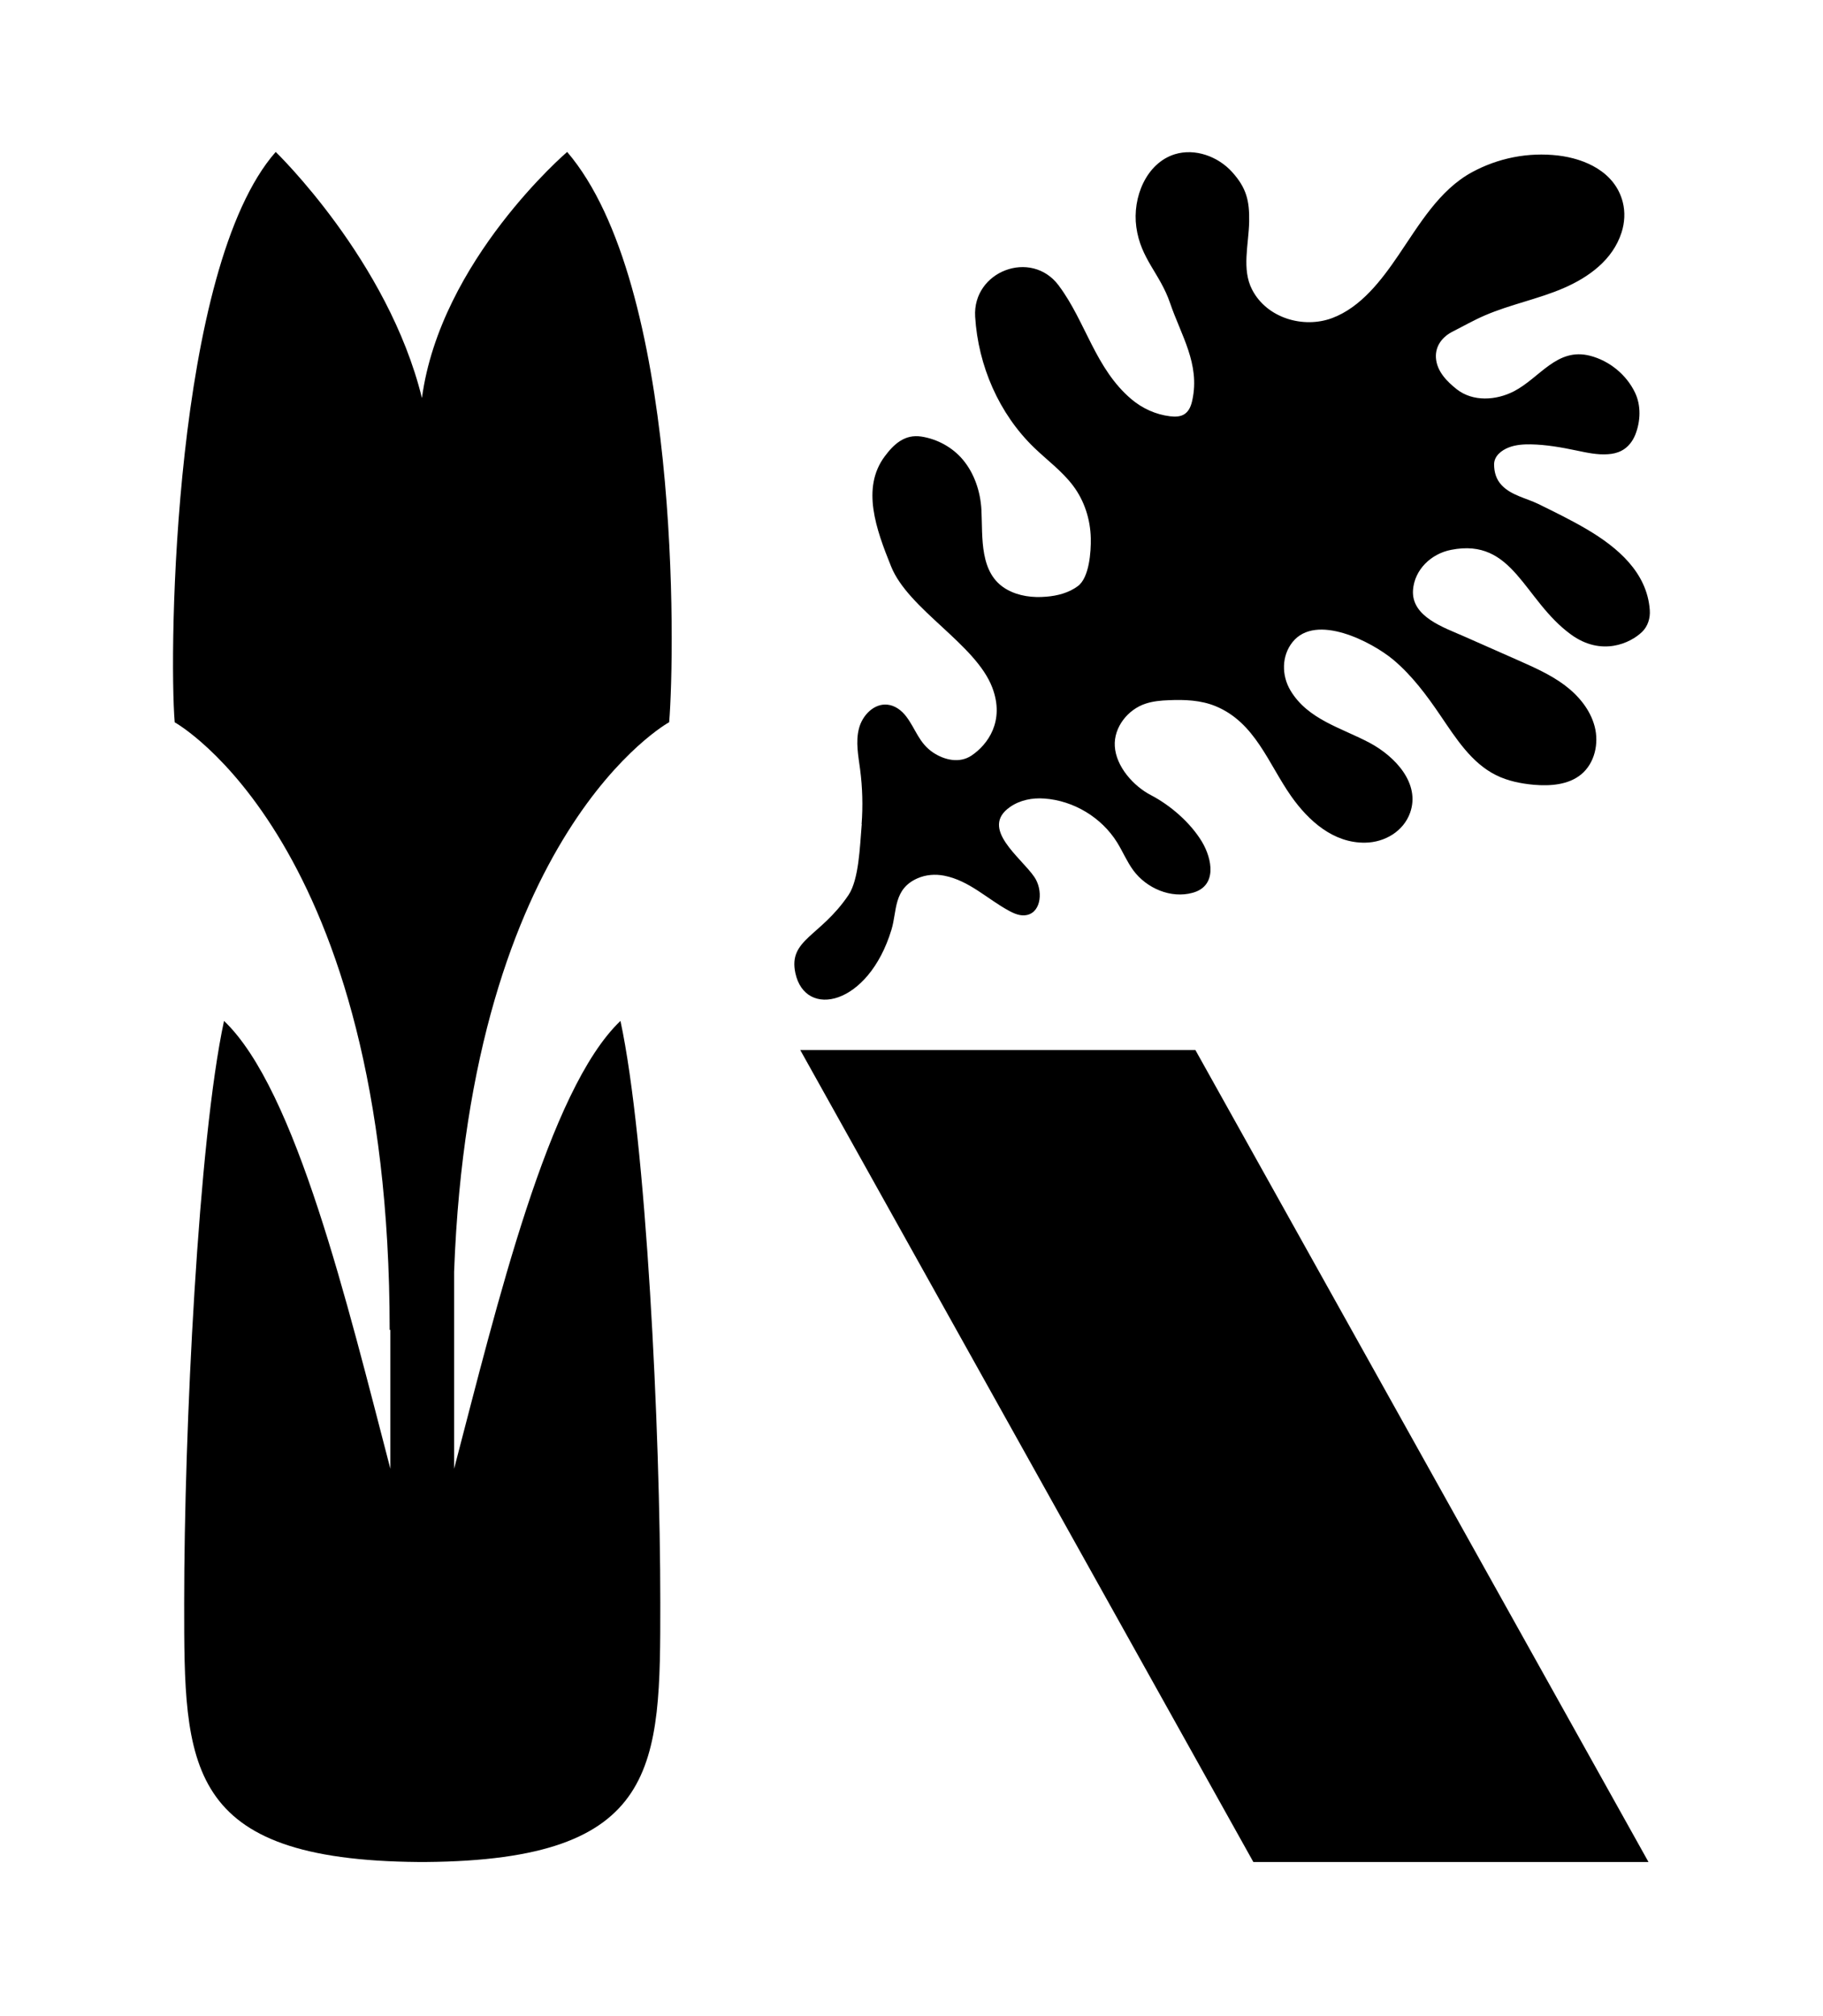
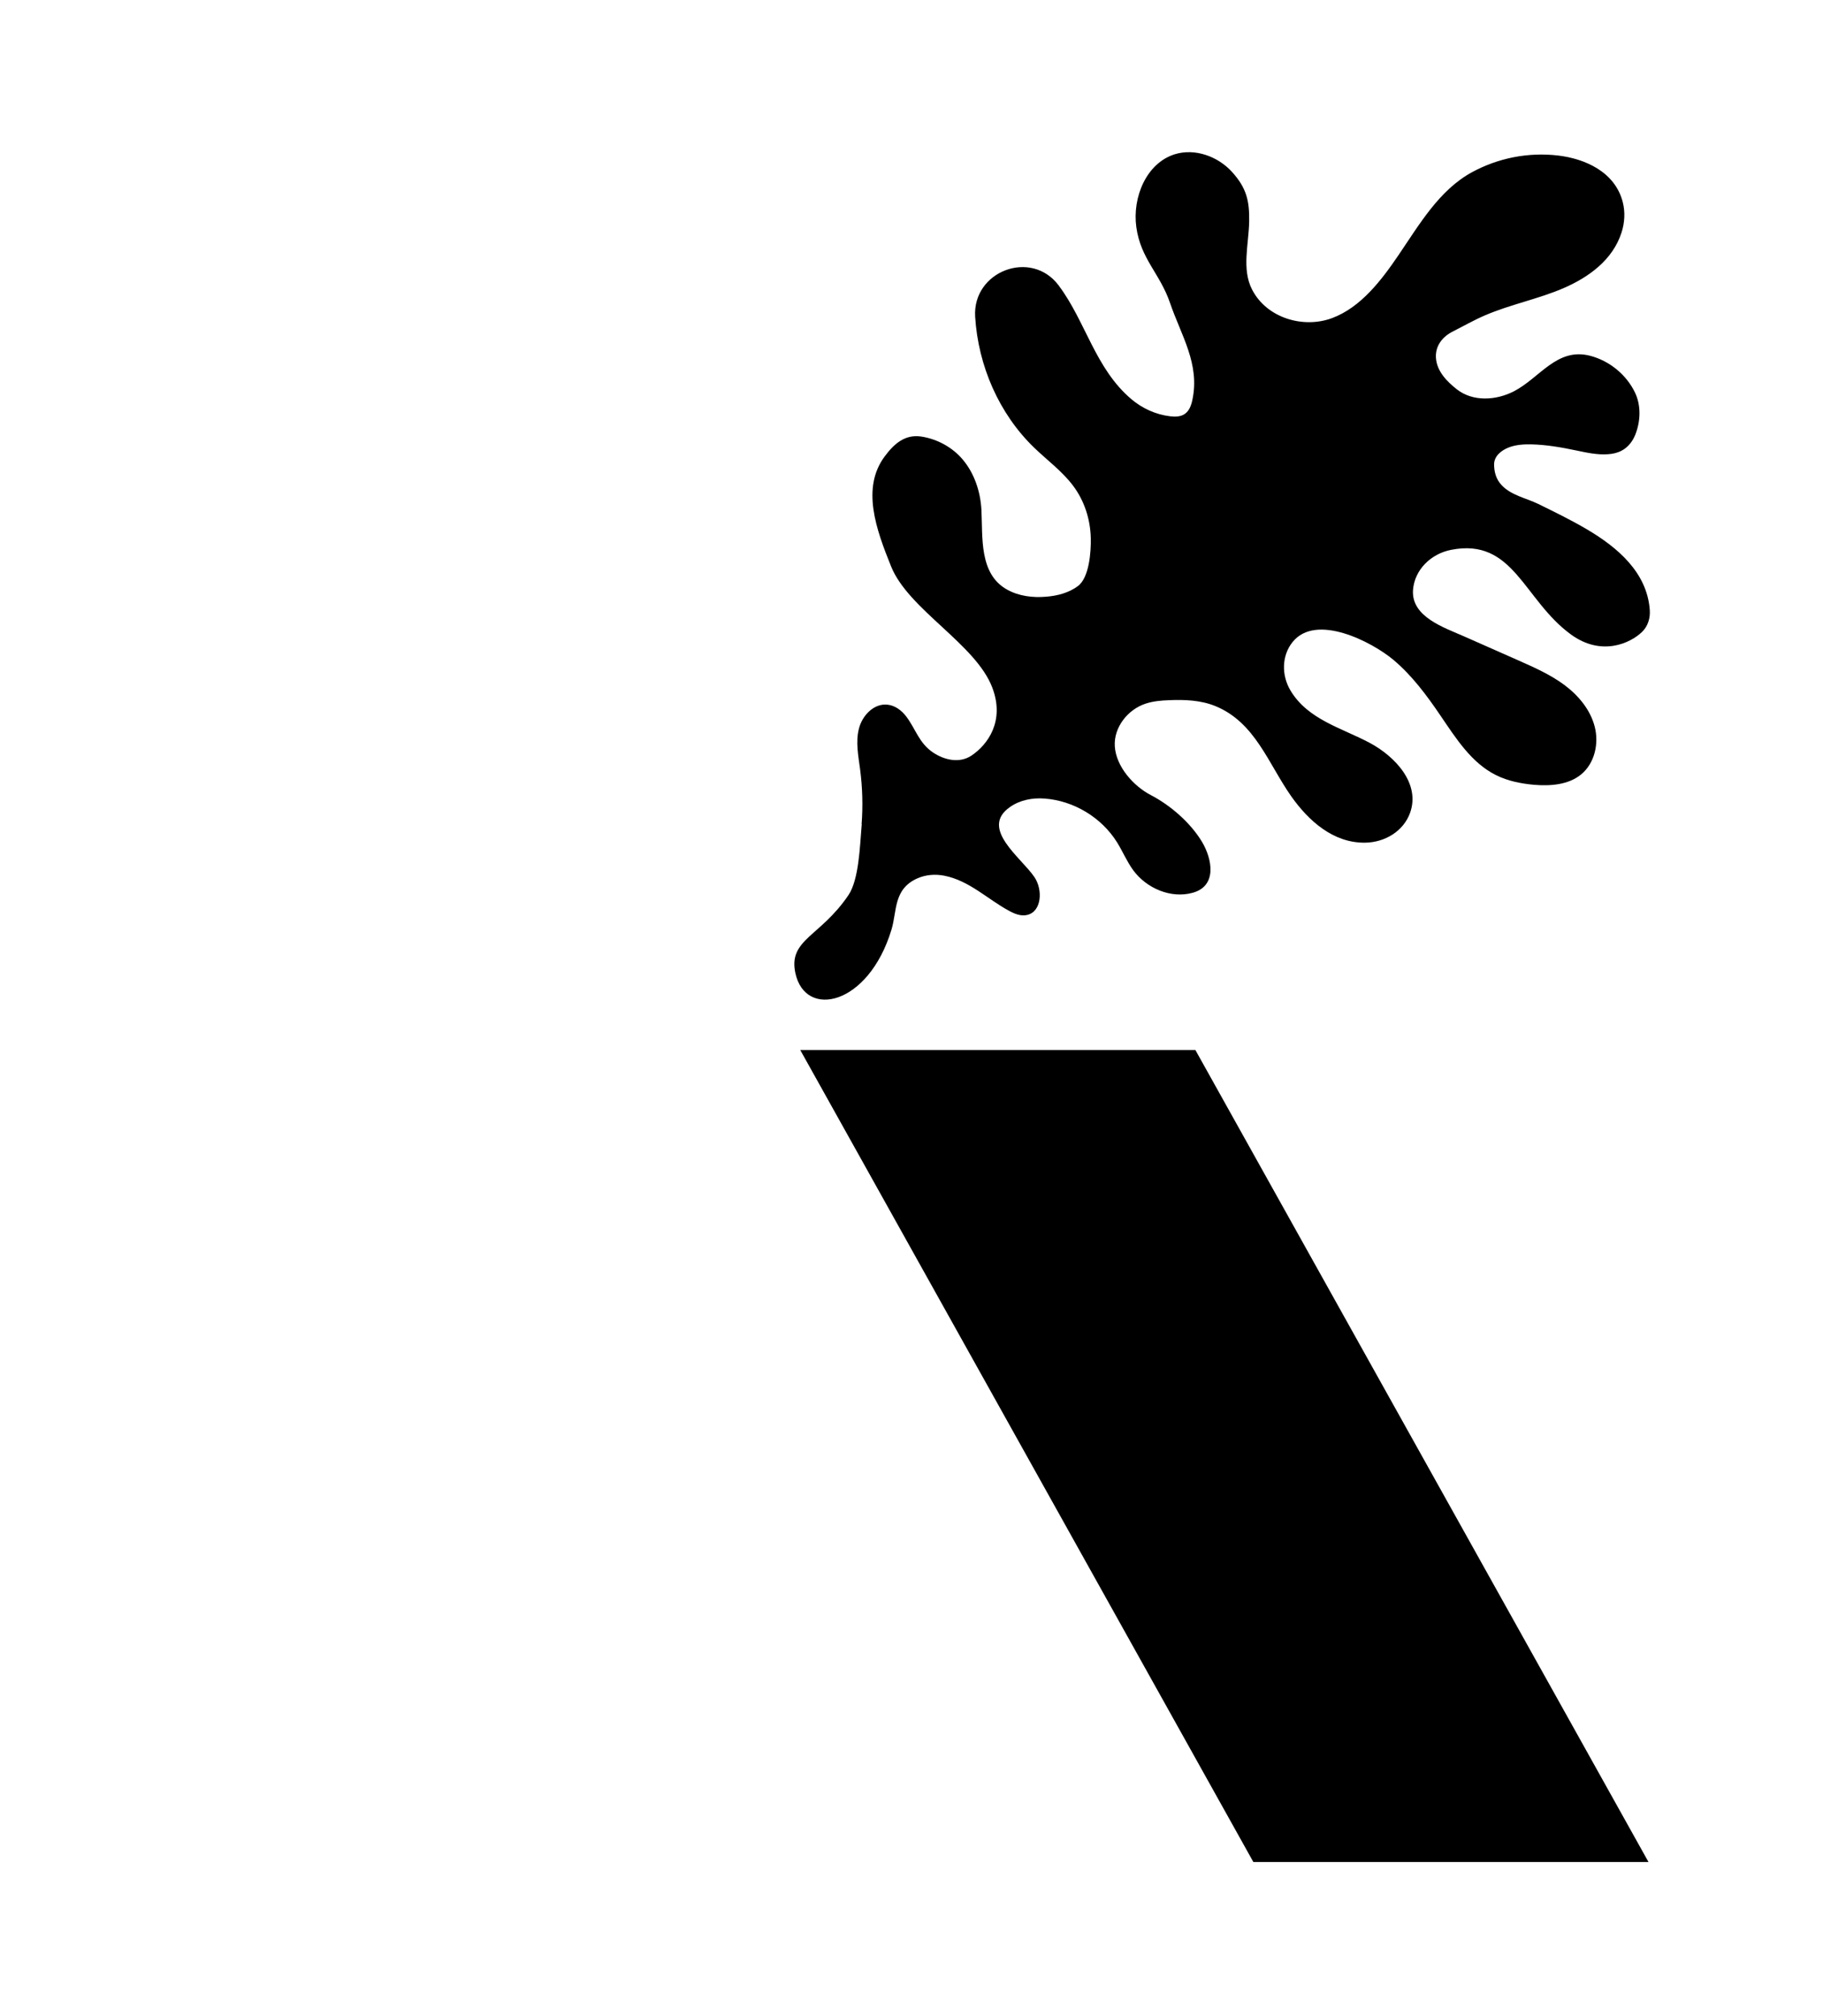
<svg xmlns="http://www.w3.org/2000/svg" id="Layer_1" data-name="Layer 1" viewBox="0 0 183.02 202.32">
  <defs>
    <style>
      .cls-1 {
        stroke-width: 0px;
      }
    </style>
  </defs>
  <path class="cls-1" d="m86.5,82.74c.14-1.84.09-3.69-.15-5.52-.18-1.36-.46-2.75-.12-4.08.33-1.33,1.52-2.57,2.88-2.41.75.08,1.4.57,1.86,1.17.98,1.29,1.28,2.68,2.72,3.64,1.13.75,2.64,1.1,3.84.3,1.64-1.1,3.37-3.47,2.09-6.83-1.66-4.37-8.42-7.83-10.16-12.16-1.51-3.74-3-7.87-.64-11.04.92-1.24,2.02-2.25,3.69-1.99,1.59.25,3.1,1.07,4.14,2.3,1.18,1.4,1.78,3.23,1.88,5.05.14,2.76-.25,6.42,2.56,8,1.19.67,2.6.84,3.96.72,1.12-.09,2.26-.39,3.16-1.06,1.15-.85,1.33-3.46,1.3-4.8-.04-1.89-.64-3.77-1.78-5.28-1.09-1.45-2.58-2.54-3.89-3.8-3.55-3.42-5.64-8.25-5.94-13.17-.27-4.56,5.61-6.8,8.37-3.15.02.02.04.05.05.07,2.69,3.61,3.64,8.3,7.27,11.37,1.1.93,2.45,1.54,3.87,1.71.51.06,1.06.06,1.48-.23.46-.31.66-.88.77-1.42.77-3.61-1.13-6.46-2.24-9.71-1.01-2.97-2.95-4.42-3.39-7.63-.41-2.97,1-6.42,3.87-7.31,2.03-.62,4.34.22,5.76,1.8,1.42,1.58,1.74,2.86,1.7,4.98-.05,2.3-.76,4.76.29,6.8,1.47,2.87,5.15,3.94,8.03,2.87,2.9-1.08,4.97-3.82,6.65-6.29,2.12-3.11,4.1-6.56,7.41-8.36,2.64-1.43,5.65-2.02,8.64-1.67,2.67.32,5.71,1.62,6.49,4.69.25.99.19,2.05-.12,3.02-.88,2.77-3.31,4.52-5.87,5.62-2.55,1.09-5.31,1.62-7.86,2.72-1.1.47-2.16,1.08-3.21,1.61-1.02.51-1.77,1.42-1.7,2.63.08,1.35,1.09,2.38,2.09,3.17,1.63,1.28,3.96,1.12,5.73.21,2.62-1.35,4.32-4.43,7.66-3.57,1.93.5,3.63,1.88,4.5,3.68.63,1.3.57,2.89.04,4.23-.27.68-.74,1.29-1.39,1.62-.42.22-.88.32-1.35.35-1.06.08-2.11-.15-3.16-.37-1.52-.32-3.05-.59-4.6-.62-.74-.01-1.49.04-2.18.3-.76.29-1.49.86-1.5,1.7,0,.79.21,1.52.76,2.1.96,1.02,2.45,1.29,3.67,1.88,1.65.81,3.31,1.62,4.89,2.55,3.05,1.8,6.04,4.31,6.31,8.1.06.8-.19,1.63-.77,2.19-1.17,1.14-4.08,2.5-7.15.26-4.77-3.48-5.74-9.73-12.03-8.49-2.01.39-3.67,1.99-3.82,4.03-.19,2.71,3.16,3.78,5.16,4.67,1.81.8,3.62,1.6,5.43,2.4,1.6.71,3.22,1.43,4.62,2.47,1.4,1.05,2.59,2.47,3.03,4.17s0,3.67-1.35,4.79c-1.28,1.06-3.1,1.19-4.76,1.05-1.3-.12-2.61-.38-3.78-.96-2.49-1.23-4.05-3.72-5.61-6.01-1.37-2.02-2.85-4.01-4.72-5.58-2.17-1.81-7.76-4.7-10.11-1.78-1.11,1.38-1.12,3.35-.21,4.87,1.75,2.92,5.11,3.74,7.95,5.25,2.6,1.39,5.09,4.1,4.06,7.01-.66,1.86-2.53,2.98-4.51,3.01-3.19.05-5.68-2.18-7.43-4.66-2.3-3.27-3.61-7.4-7.59-9.04-1.48-.61-3.12-.67-4.71-.6-.78.03-1.56.1-2.3.34-1.8.58-3.22,2.38-3.11,4.27.12,2.06,1.89,4.02,3.63,4.92,1.97,1.03,3.95,2.75,5.11,4.66,1.04,1.73,1.57,4.46-.93,5.14-2.17.6-4.61-.44-5.95-2.25-.64-.87-1.06-1.89-1.63-2.81-1.56-2.5-4.35-4.19-7.3-4.4-1.21-.09-2.45.15-3.45.85-3.08,2.14,1.1,5.05,2.44,7.02.87,1.26.76,3.49-.74,3.82-.63.14-1.27-.13-1.83-.44-2.17-1.18-3.97-3.02-6.49-3.51-.89-.17-1.82-.1-2.65.26-2.46,1.07-2.06,3.29-2.63,5.16-2.31,7.63-8.66,8.99-9.65,4.35-.72-3.37,2.51-3.63,5.34-7.83,1.04-1.55,1.14-4.93,1.3-6.78,0-.11.02-.22.03-.32Z" />
  <polygon class="cls-1" points="165.5 186.89 125.83 186.89 80.34 105.39 120.01 105.39 165.5 186.89" />
-   <path class="cls-1" d="m67.18,72.5c.6-7.23,1.1-44-10.24-57.25,0,0-12.73,10.89-14.58,24.7-3.39-13.81-14.68-24.7-14.68-24.7-10.25,11.65-10.74,50.02-10.14,57.25,0,0,21.58,11.92,21.58,60.98h.07v13.94c-4.3-16.47-9.46-38.06-16.7-44.95-2.58,11.98-4,41.06-4,58.43,0,16.36-.02,25.8,23.54,25.99,0,0,0,0,0,0,.12,0,.24,0,.36,0,.12,0,.24,0,.36,0,0,0,0,0,0,0,23.56-.19,23.54-9.63,23.54-25.99,0-17.36-1.42-46.45-4-58.43-7.24,6.9-12.39,28.48-16.7,44.95v-19.78c1.63-44.17,21.57-55.14,21.57-55.14Z" />
</svg>